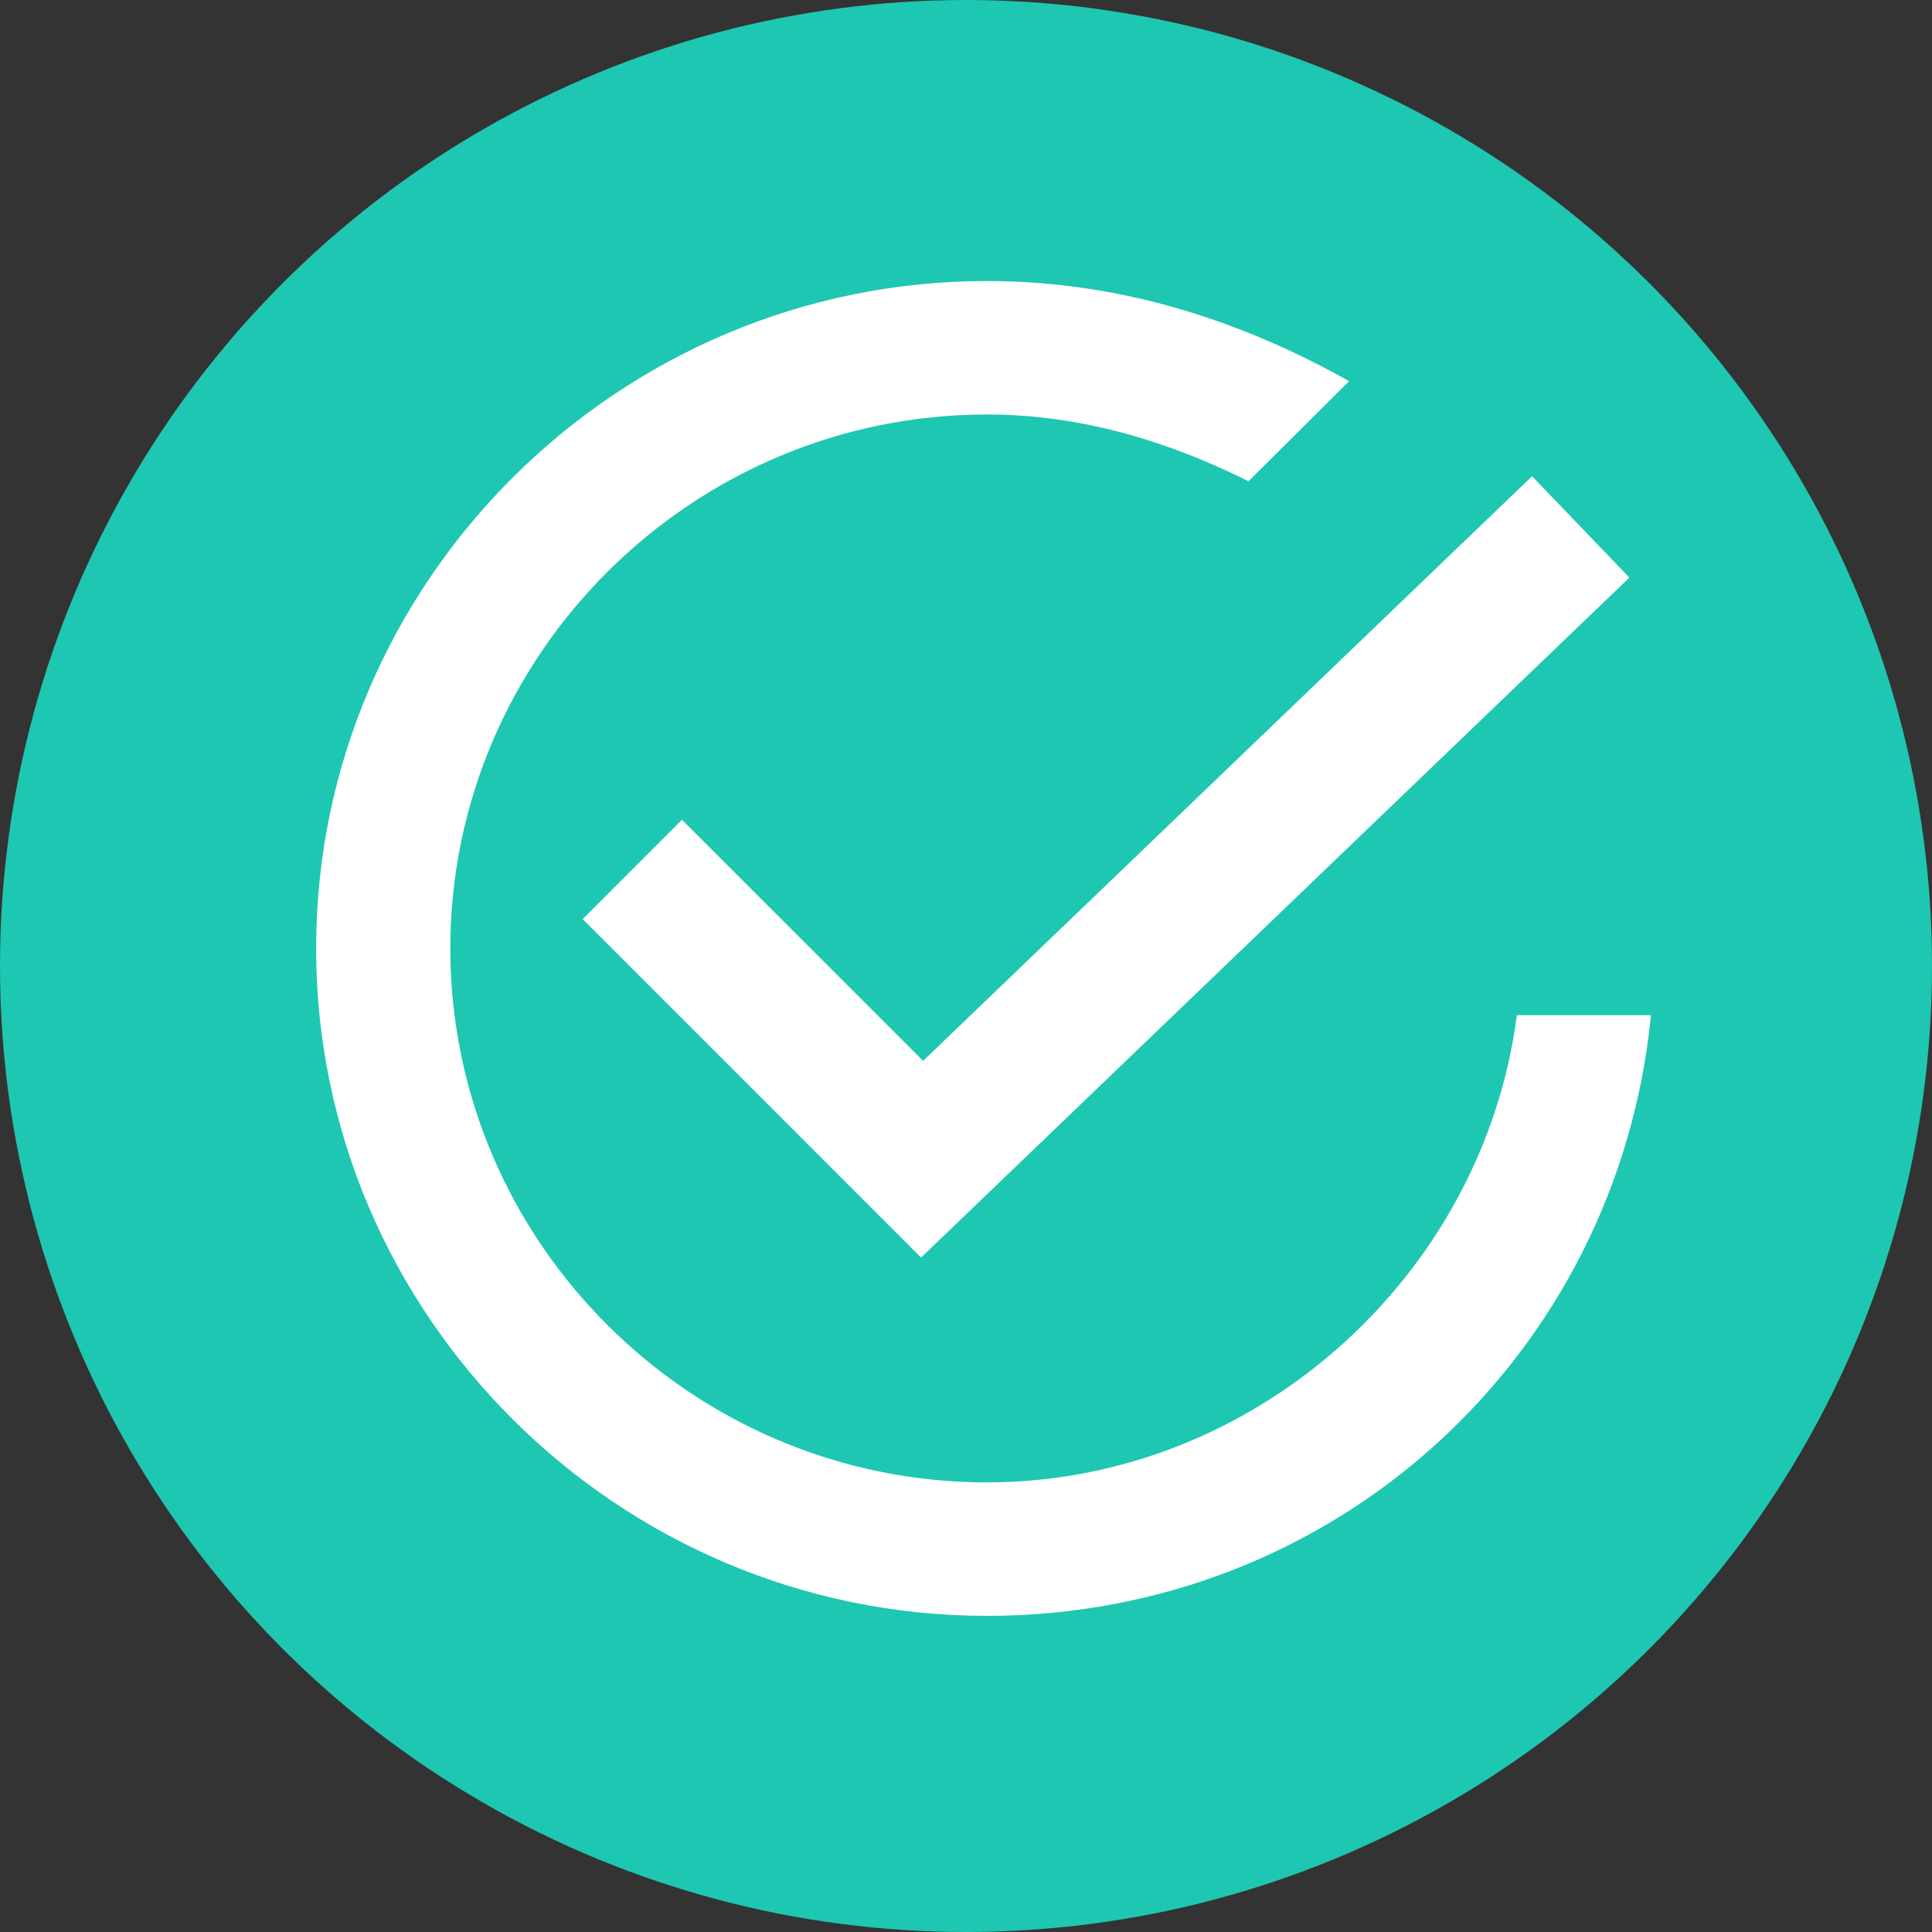
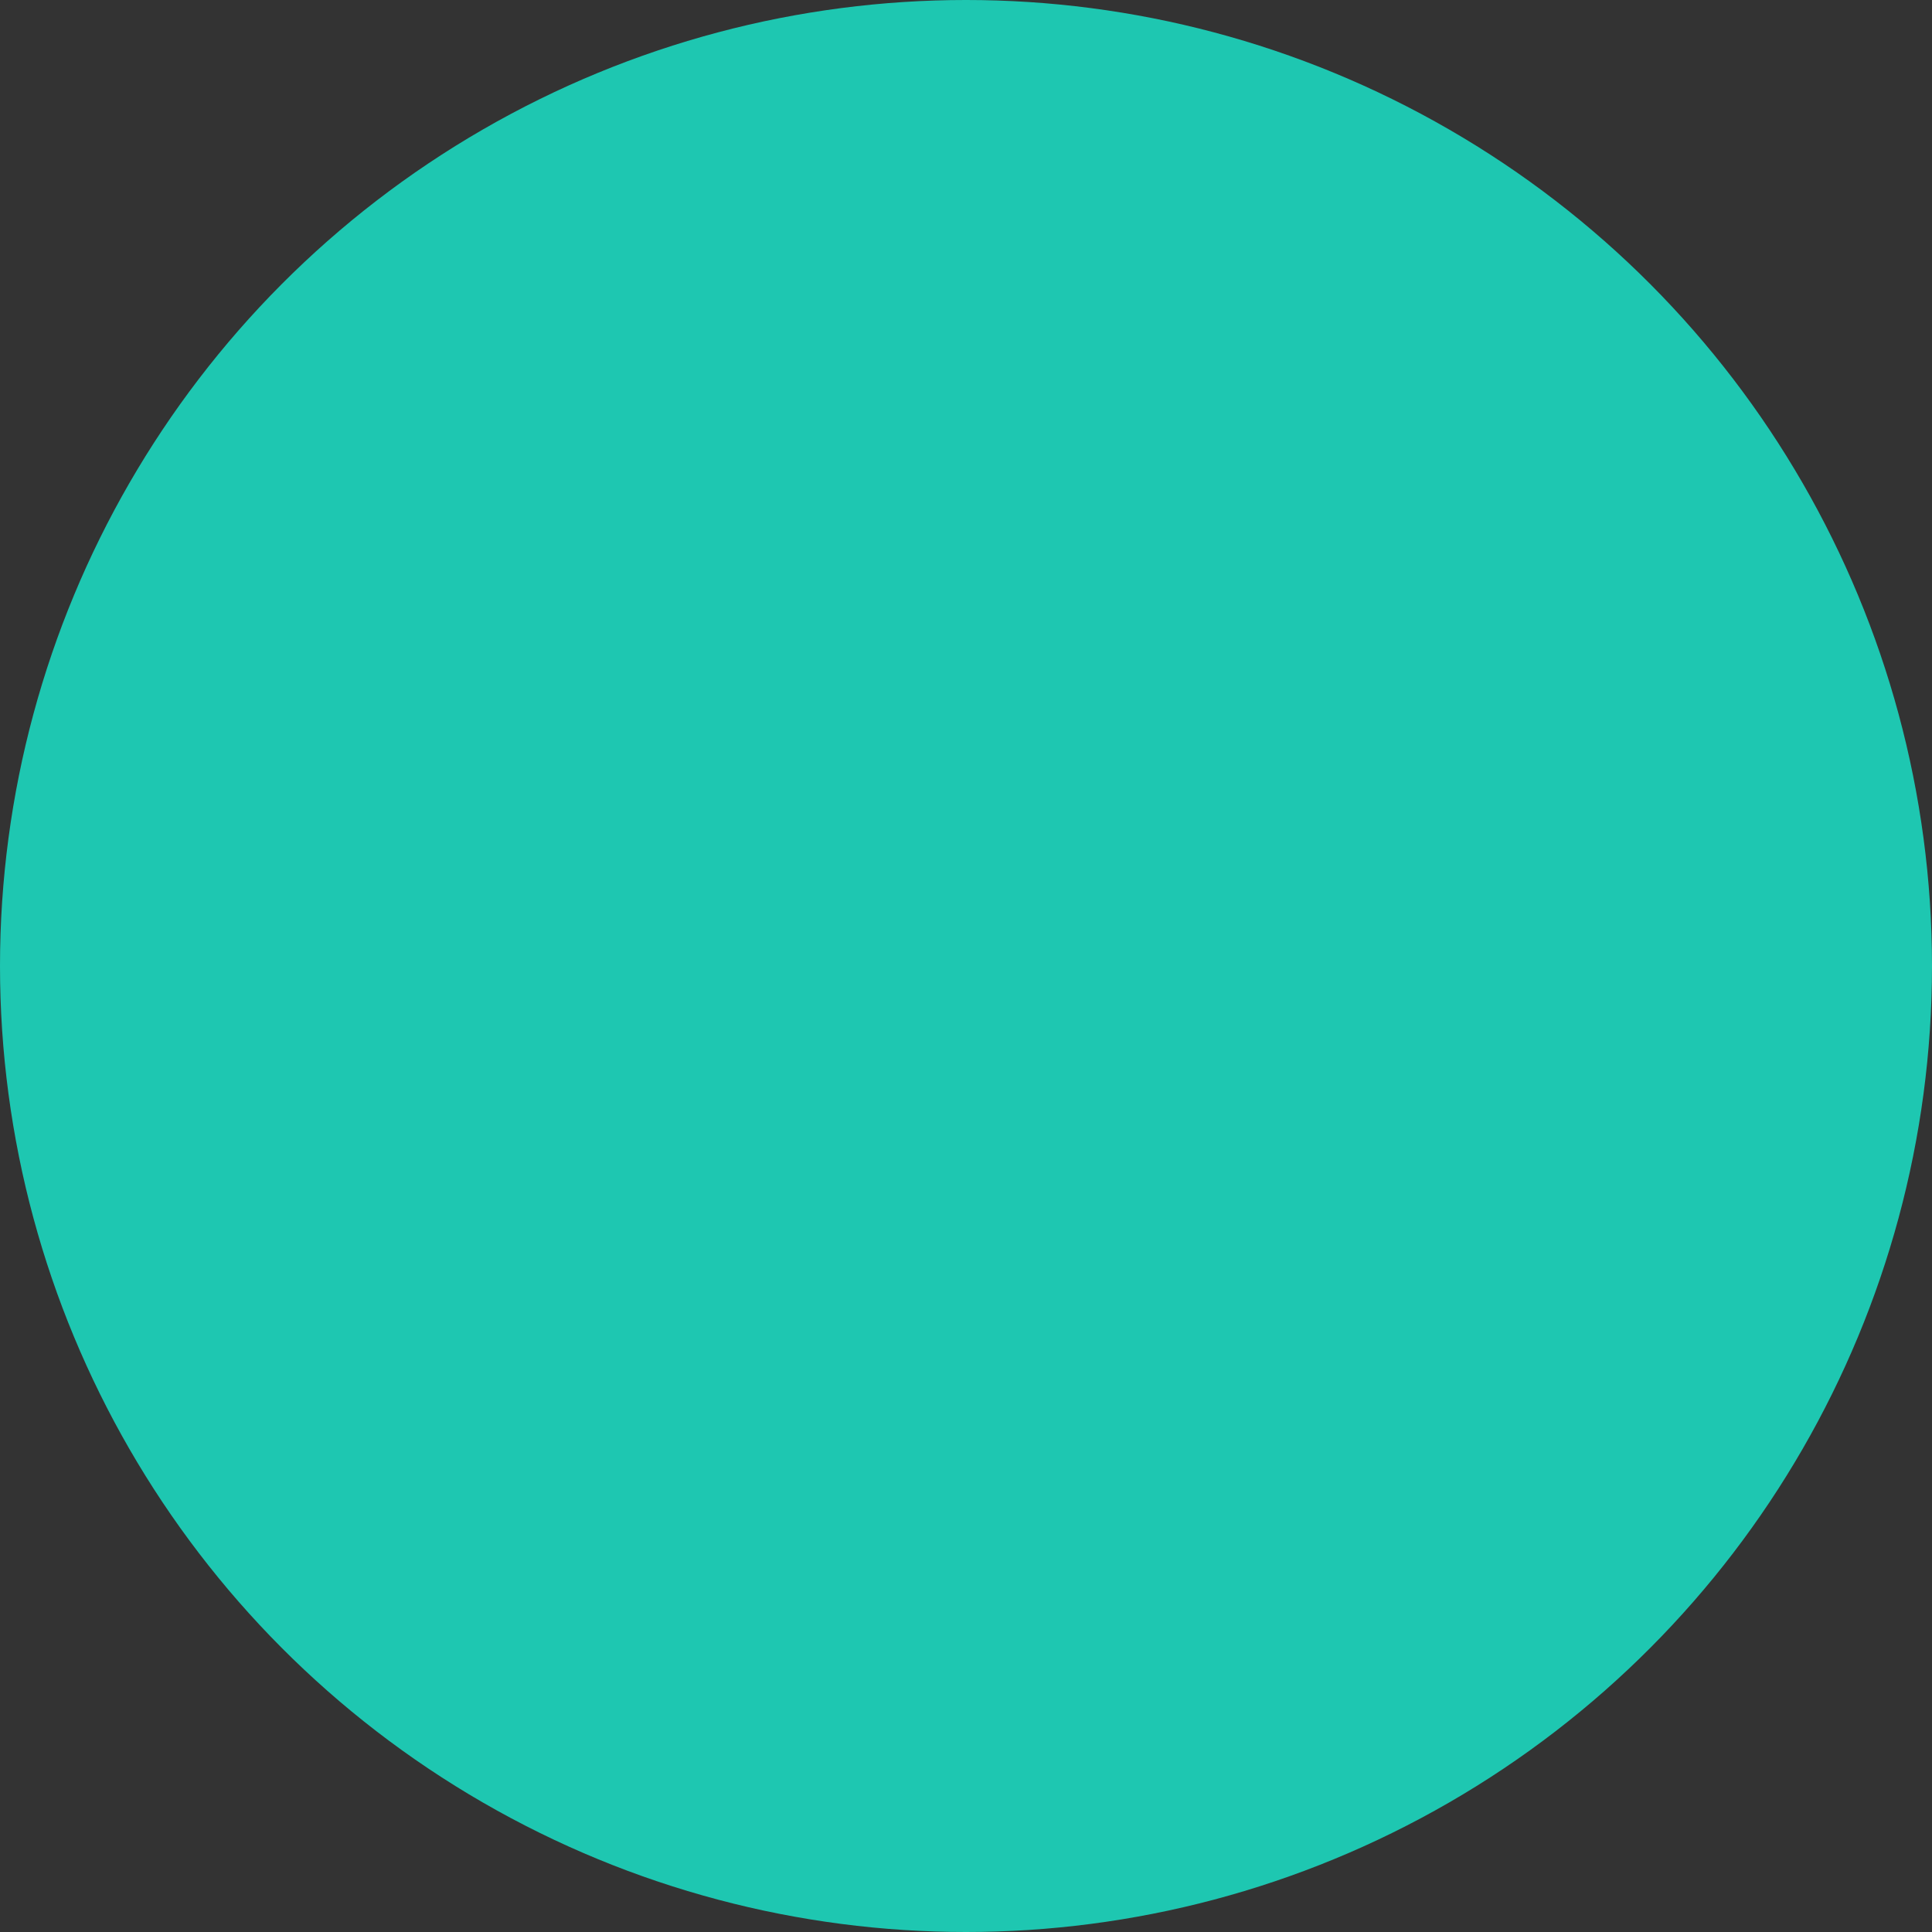
<svg xmlns="http://www.w3.org/2000/svg" width="35px" height="35px" viewBox="0 0 35 35" version="1.1">
  <rect x="0" y="0" width="35" height="35" fill="#333333" stroke="none" />
  <title>icons/check@3x</title>
  <desc>Created with Sketch.</desc>
  <defs />
  <g id="Logowanie" stroke="none" stroke-width="1" fill="none" fill-rule="evenodd" transform="translate(-1015, -448)">
    <g id="Nie-masz-konta" transform="translate(975, 296)">
      <g id="icons/check" transform="translate(40, 152)">
        <circle id="Oval-2" fill="#1EC7B1" fill-rule="evenodd" cx="17.5" cy="17.5" r="17.5" />
-         <path d="M16.723,19.218 L27.755,8.627 L29.518,10.464 L16.686,22.782 L10.555,16.65 L12.354,14.85 L16.723,19.218 Z M27.479,18.391 L29.909,18.391 C29.302,24.557 24.198,29.273 17.879,29.273 C11.196,29.273 5.727,23.832 5.727,17.182 C5.727,10.532 11.196,5.091 17.879,5.091 C20.309,5.091 22.497,5.816 24.441,6.905 L22.618,8.718 C21.16,7.993 19.58,7.509 17.879,7.509 C12.532,7.509 8.158,11.862 8.158,17.182 C8.158,22.502 12.532,26.855 17.879,26.855 C22.74,26.855 26.871,23.106 27.479,18.391 Z" id="Combined-Shape" fill="#FFFFFF" fill-rule="nonzero" />
      </g>
    </g>
  </g>
</svg>